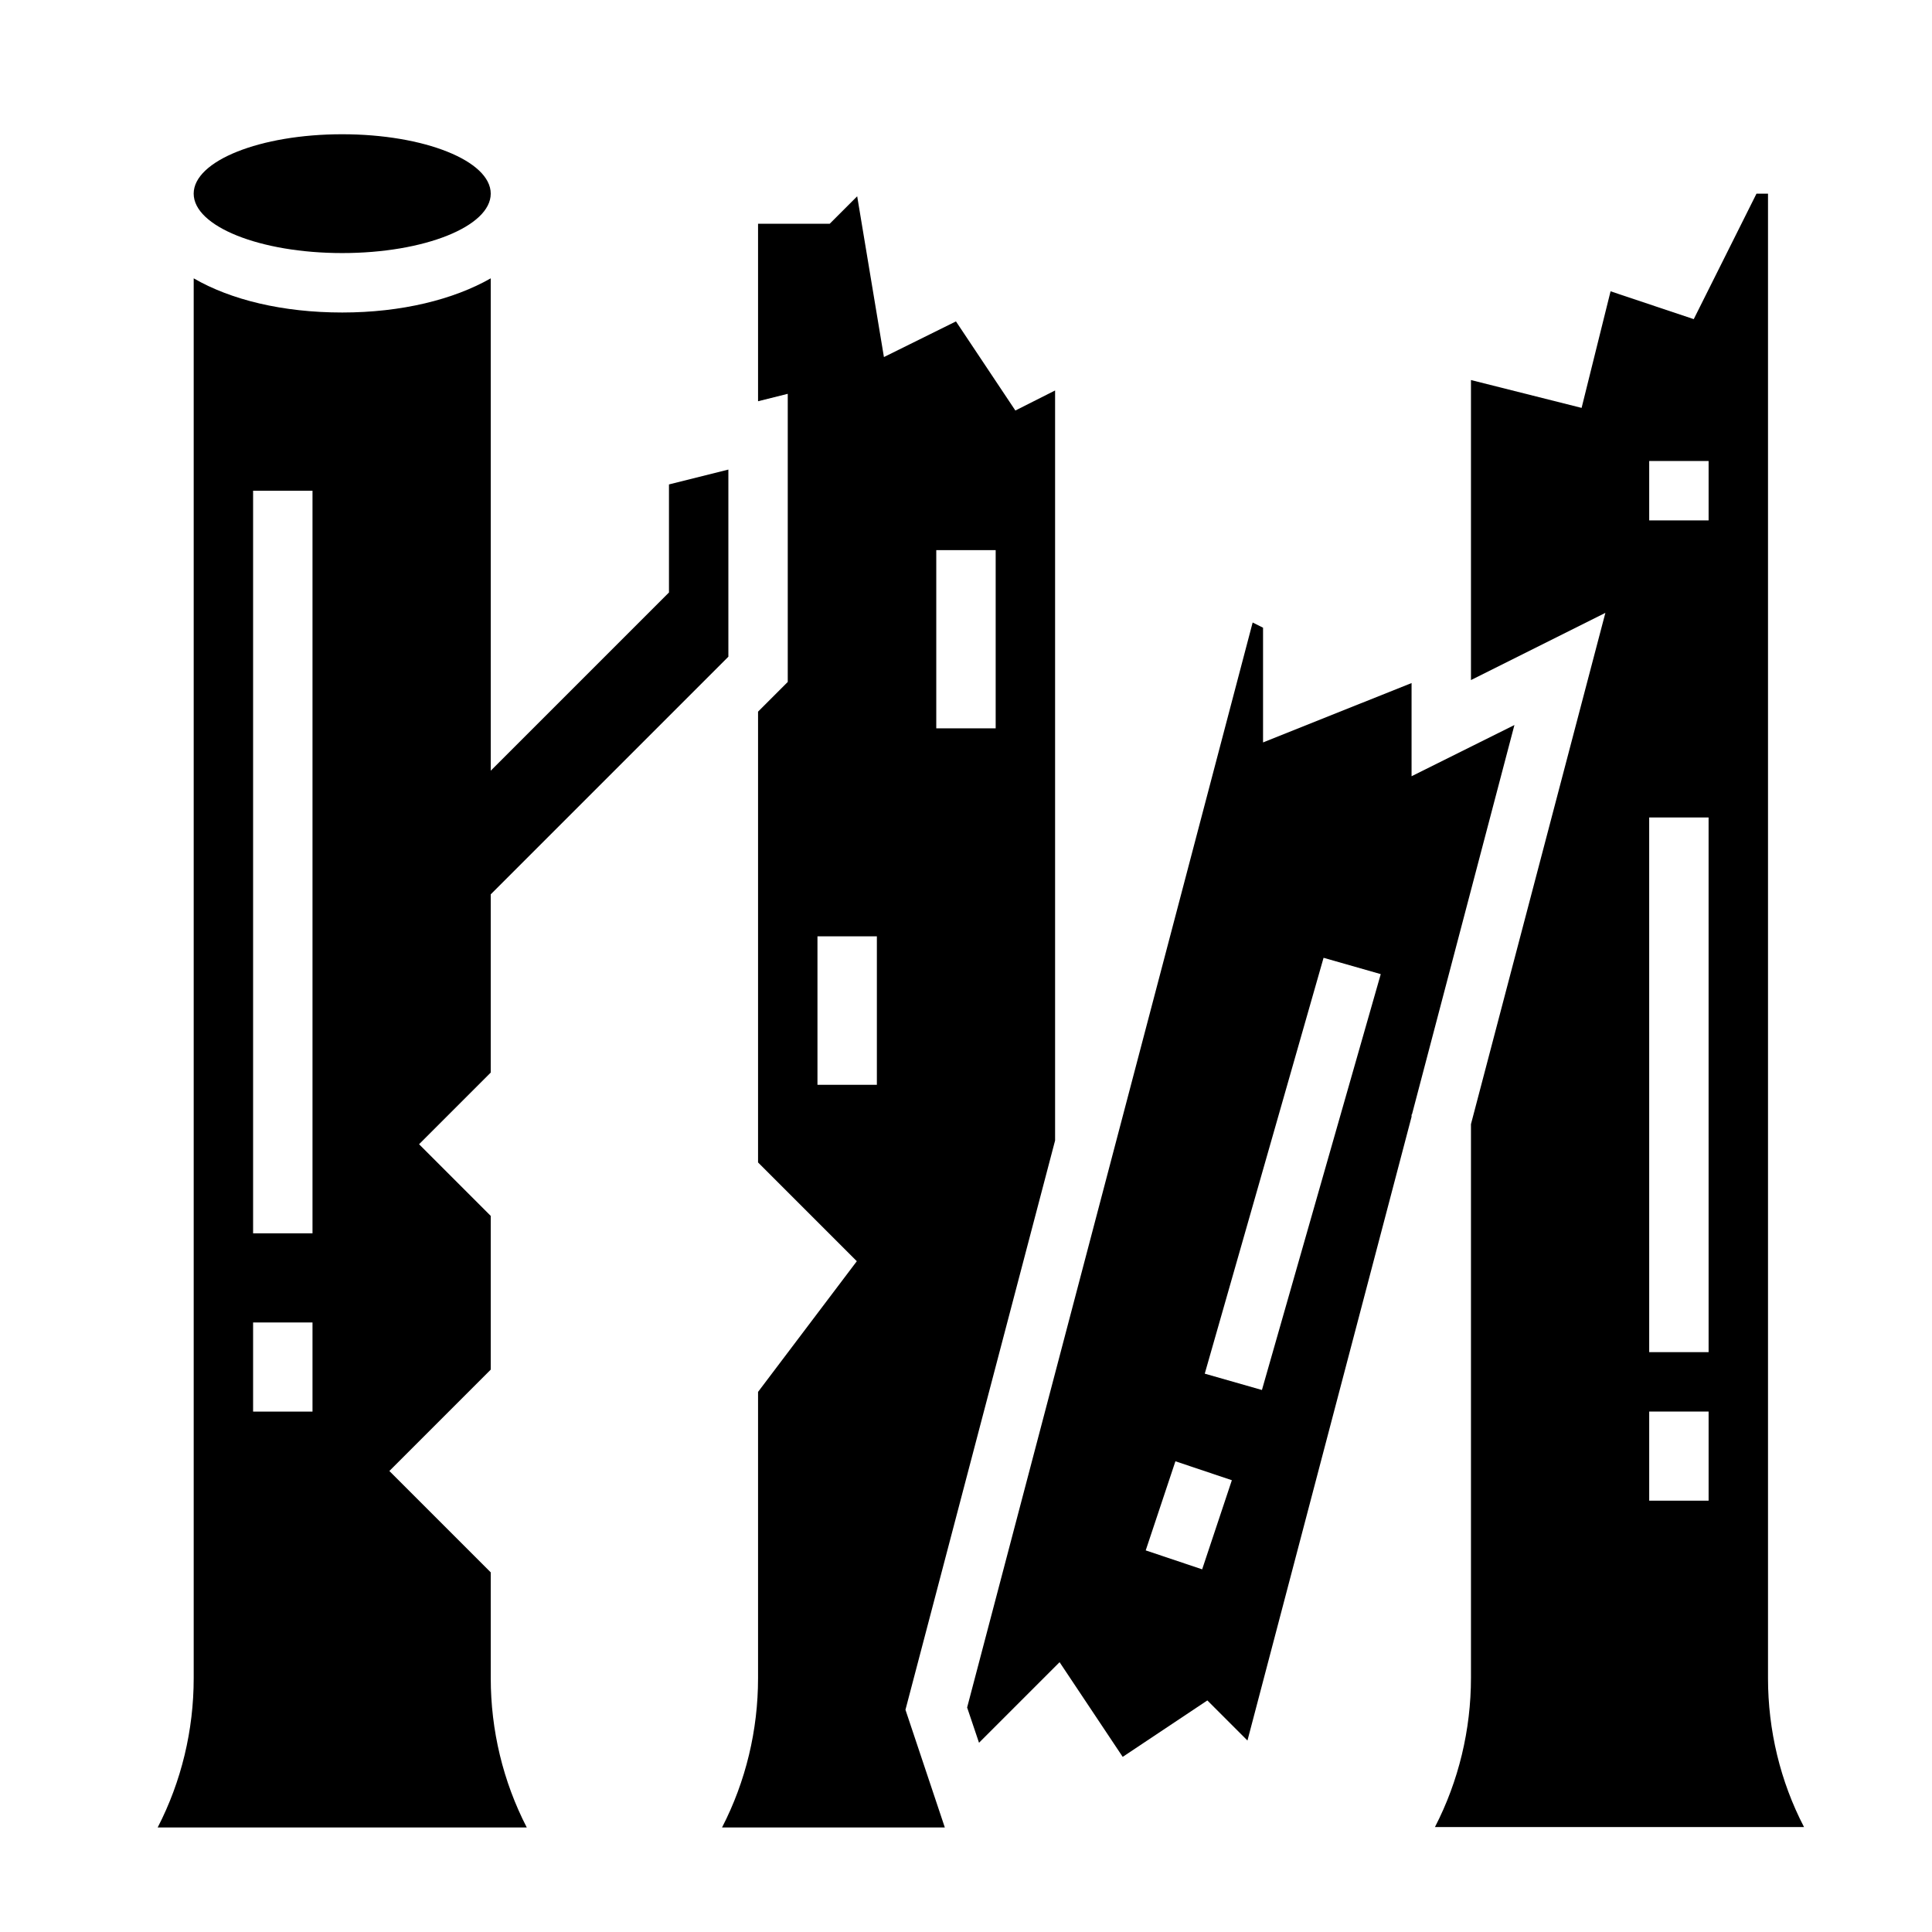
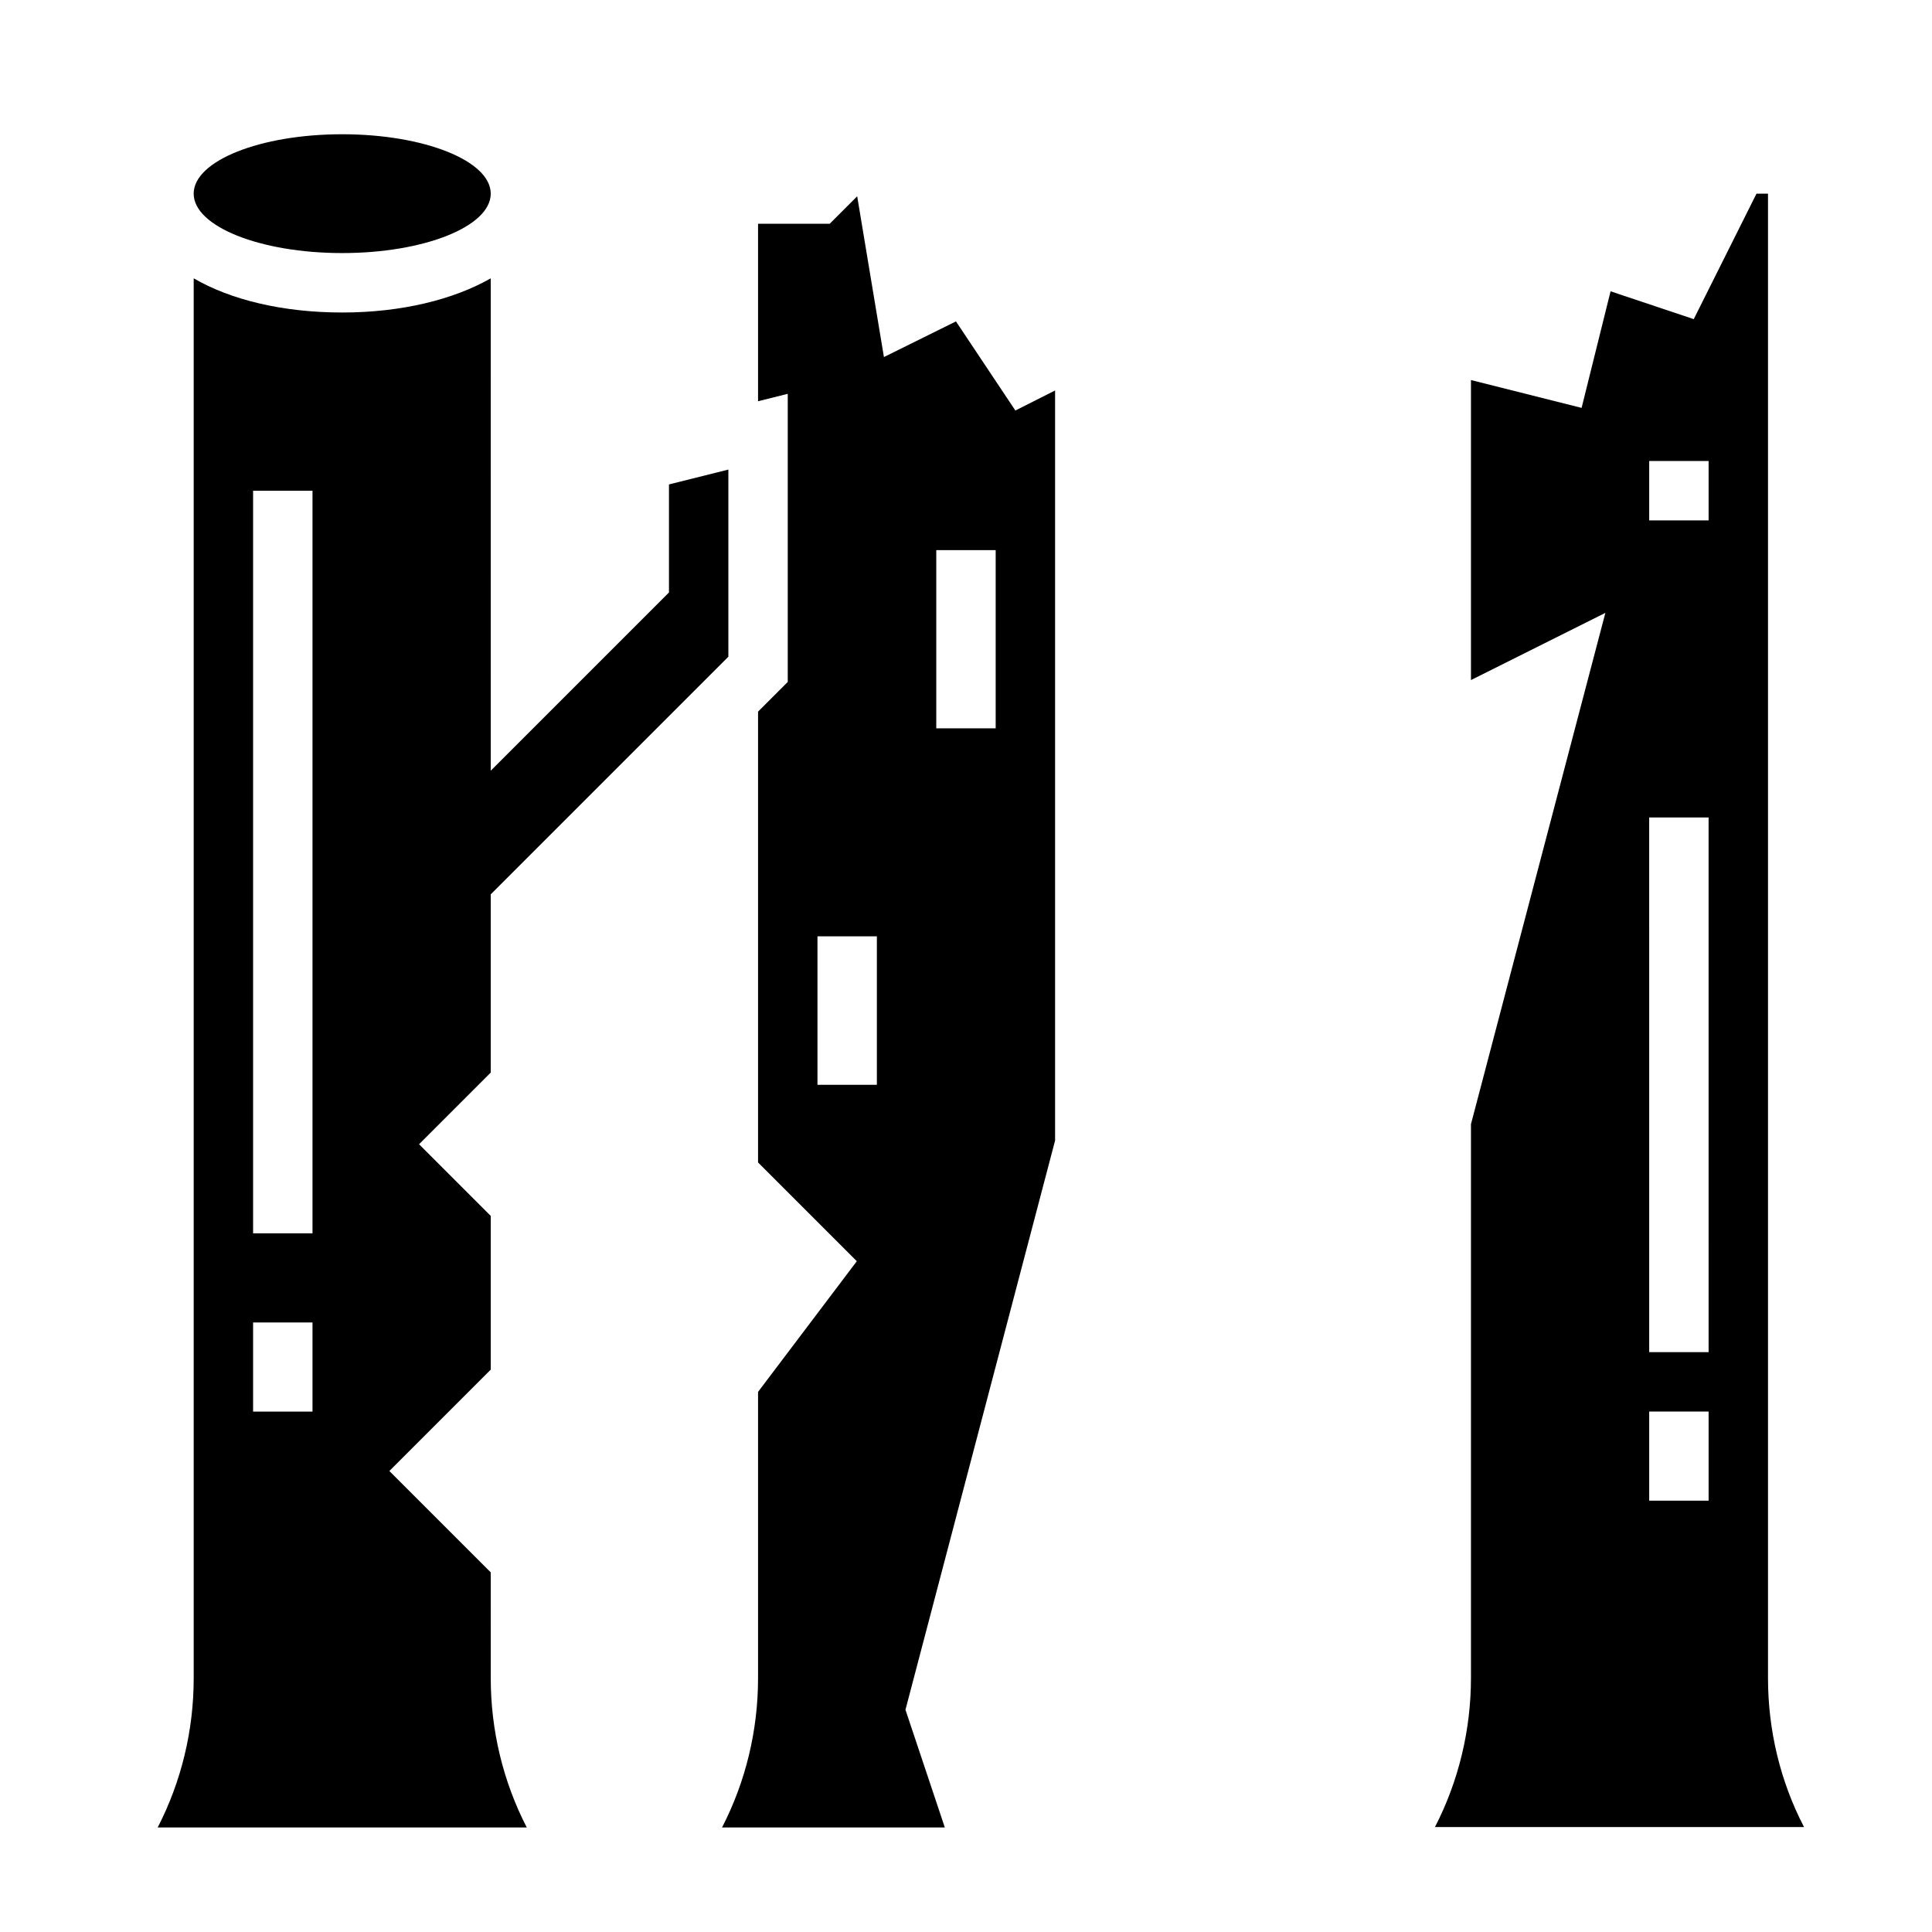
<svg xmlns="http://www.w3.org/2000/svg" fill="#000000" width="800px" height="800px" version="1.1" viewBox="144 144 512 512">
  <g>
    <path d="m274.05 195.32c0 8.695-17.621 15.746-39.359 15.746s-39.363-7.051-39.363-15.746c0-8.695 17.625-15.742 39.363-15.742s39.359 7.047 39.359 15.742" />
    <path d="m274.05 560.69-26.863-26.863 26.863-26.863v-40.738l-18.992-18.992 18.992-18.992v-47.23l62.977-62.977v-49.594l-15.742 3.938v28.633l-47.23 47.23-0.004-130.48c-9.84 5.609-23.617 9.055-39.359 9.055s-29.52-3.344-39.359-9.055v370.97c0 13.777-3.246 27.355-9.543 39.559h97.809c-6.297-12.203-9.543-25.781-9.543-39.559zm-47.234-42.609h-15.742v-23.617h15.742zm0-47.23h-15.742v-196.8h15.742z" />
    <path d="m612.54 588.73v-393.41h-3.051l-16.629 33.258-22.043-7.379-7.676 30.898-29.32-7.379v79.508l35.621-17.809-35.621 135.5v146.71c0 13.777-3.246 27.355-9.543 39.559h97.809c-6.301-12.105-9.547-25.684-9.547-39.461zm-15.742-47.035h-15.742v-23.617h15.742zm0-39.359h-15.742l-0.004-141.7h15.742zm0-220.42h-15.742v-15.742h15.742z" />
-     <path d="m518.08 349.71v-24.699l-39.359 15.742v-30.406l-2.754-1.379-75.668 287.53 3.148 9.348 21.352-21.352 16.727 25.094 22.434-14.957 10.629 10.629 43.492-165.31v-0.59h0.098l27.16-103.22zm-55.496 210.18-14.957-5.019 7.871-23.617 14.957 5.019zm15.84-47.527-15.152-4.328 31.488-110.21 15.152 4.328z" />
    <path d="m423.61 446.25v-198.77l-10.527 5.312-15.742-23.617-19.09 9.449-7.086-42.605-7.281 7.281h-18.992v47.035l7.871-1.969v76.359l-7.871 7.871v119.46l26.176 26.176-26.176 34.637v75.867c0 13.777-3.246 27.355-9.543 39.559h59.039l-10.43-31.191zm-31.488-156.46h15.742v47.23h-15.742zm-15.742 141.7h-15.742v-39.359h15.742z" />
  </g>
</svg>